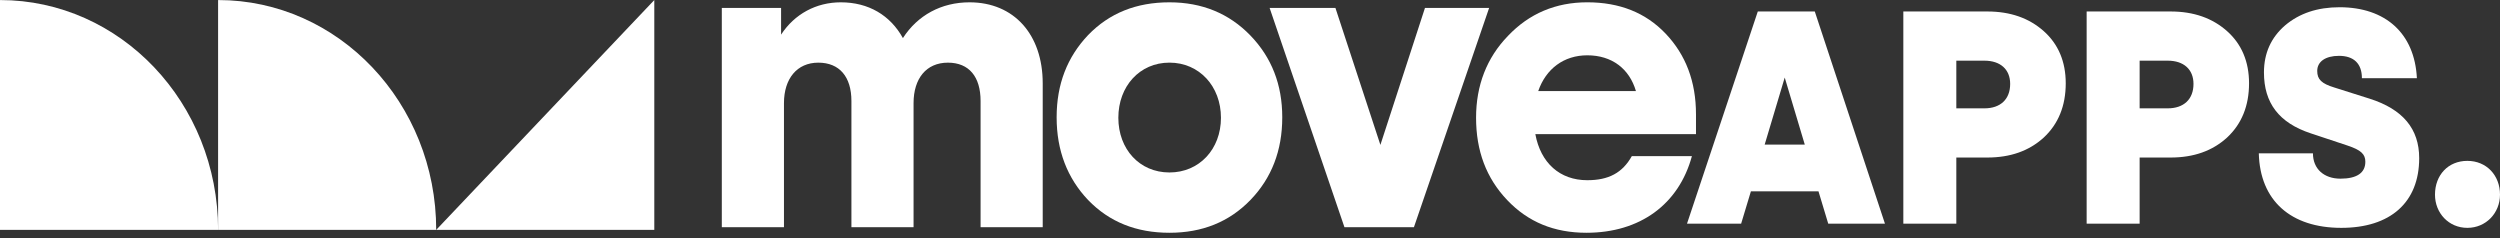
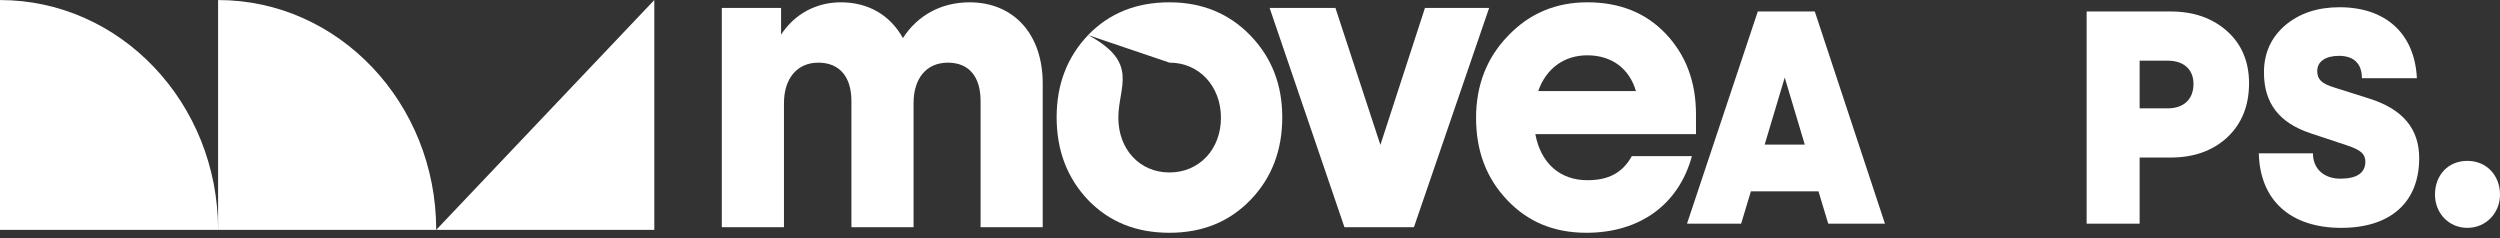
<svg xmlns="http://www.w3.org/2000/svg" width="210" height="20" viewBox="0 0 210 20" fill="none">
  <rect x="0" y="0" width="210" height="20" fill="#333333" stroke="none" />
  <path d="M65.851 19.084H60.632V0.667H65.611V2.909C66.744 1.173 68.564 0.195 70.625 0.195C72.96 0.195 74.78 1.281 75.844 3.199C77.08 1.281 79.072 0.195 81.442 0.195C85.185 0.195 87.588 2.909 87.588 6.999V19.084H82.369V8.483C82.369 6.457 81.408 5.263 79.623 5.263C77.802 5.263 76.739 6.602 76.739 8.664V19.085H71.519V8.483C71.519 6.457 70.524 5.263 68.737 5.263C66.952 5.263 65.853 6.602 65.853 8.664V19.084H65.851Z" fill="white" />
-   <path d="M91.401 2.946C93.186 1.1 95.453 0.195 98.234 0.195C100.98 0.195 103.248 1.136 105.033 2.981C106.818 4.827 107.71 7.107 107.71 9.855C107.71 12.642 106.818 14.958 105.033 16.802C103.248 18.646 100.98 19.553 98.234 19.553C95.452 19.553 93.186 18.648 91.401 16.802C89.649 14.957 88.757 12.642 88.757 9.855C88.757 7.069 89.649 4.792 91.401 2.946ZM98.234 5.261C95.727 5.261 93.941 7.252 93.941 9.893C93.941 12.534 95.726 14.487 98.234 14.487C100.74 14.487 102.56 12.534 102.56 9.893C102.56 7.252 100.741 5.261 98.234 5.261Z" fill="white" />
+   <path d="M91.401 2.946C93.186 1.1 95.453 0.195 98.234 0.195C100.98 0.195 103.248 1.136 105.033 2.981C106.818 4.827 107.71 7.107 107.71 9.855C107.71 12.642 106.818 14.958 105.033 16.802C103.248 18.646 100.98 19.553 98.234 19.553C95.452 19.553 93.186 18.648 91.401 16.802C89.649 14.957 88.757 12.642 88.757 9.855C88.757 7.069 89.649 4.792 91.401 2.946ZC95.727 5.261 93.941 7.252 93.941 9.893C93.941 12.534 95.726 14.487 98.234 14.487C100.74 14.487 102.56 12.534 102.56 9.893C102.56 7.252 100.741 5.261 98.234 5.261Z" fill="white" />
  <path d="M118.77 19.084H112.933L106.648 0.667H112.176L115.953 12.172L119.697 0.667H125.087L118.77 19.084Z" fill="white" />
  <path d="M137.074 13.113H142.121C141.022 17.165 137.761 19.553 133.261 19.553C130.549 19.553 128.352 18.648 126.6 16.802C124.849 14.957 123.99 12.677 123.99 9.891C123.99 7.177 124.882 4.861 126.667 3.017C128.452 1.136 130.685 0.194 133.329 0.194C136.042 0.194 138.239 1.062 139.921 2.834C141.604 4.607 142.463 6.852 142.463 9.601V11.265H128.968C129.414 13.69 131.029 15.137 133.329 15.137C135.117 15.139 136.284 14.524 137.074 13.113ZM129.211 7.65H137.418C136.869 5.769 135.393 4.646 133.332 4.646C131.374 4.646 129.863 5.768 129.211 7.65Z" fill="white" />
  <path d="M147.655 0.964H152.442L158.335 18.786H153.571L152.753 16.074H147.075L146.256 18.786H141.709L147.655 0.964ZM151.601 12.144L149.917 6.515L148.233 12.144H151.601Z" fill="white" />
-   <path d="M164.331 18.786H159.88V0.964H166.929C168.878 0.964 170.441 1.522 171.67 2.611C172.897 3.701 173.522 5.173 173.522 6.997C173.522 8.897 172.897 10.419 171.67 11.559C170.442 12.675 168.879 13.233 166.929 13.233H164.331V18.786ZM164.331 5.096V9.101H166.689C168.035 9.101 168.854 8.341 168.854 7.048C168.854 5.831 168.035 5.096 166.689 5.096H164.331Z" fill="white" />
  <path d="M179.729 18.786H175.278V0.964H182.328C184.276 0.964 185.839 1.522 187.068 2.611C188.295 3.701 188.92 5.173 188.92 6.997C188.92 8.897 188.295 10.419 187.068 11.559C185.841 12.675 184.278 13.233 182.328 13.233H179.729V18.786ZM179.729 5.096V9.101H182.088C183.434 9.101 184.253 8.341 184.253 7.048C184.253 5.831 183.434 5.096 182.088 5.096H179.729Z" fill="white" />
  <path d="M203.019 6.566H198.4C198.4 5.349 197.726 4.691 196.476 4.691C195.344 4.691 194.647 5.172 194.647 5.959C194.647 6.669 195.008 7.023 196.091 7.353L199.051 8.29C201.841 9.177 203.212 10.824 203.212 13.284C203.212 17.011 200.782 19.14 196.669 19.14C192.435 19.14 189.836 16.859 189.74 12.879H194.287C194.287 14.197 195.225 15.008 196.597 15.008C197.968 15.008 198.689 14.526 198.689 13.589C198.689 12.955 198.328 12.601 197.173 12.22L194.117 11.205C191.423 10.318 190.172 8.644 190.172 6.084C190.172 4.462 190.774 3.144 191.952 2.129C193.156 1.114 194.672 0.608 196.524 0.608C200.373 0.61 202.828 2.788 203.019 6.566Z" fill="white" />
  <path d="M207.257 19.14C205.693 19.14 204.539 17.898 204.539 16.352C204.539 14.705 205.646 13.513 207.257 13.513C208.869 13.513 210 14.73 210 16.352C209.998 17.898 208.82 19.14 207.257 19.14Z" fill="white" />
  <path d="M18.32 19.308C18.32 8.647 10.119 0.004 0 0.004V19.308H18.32Z" fill="white" />
  <path d="M36.641 19.308C36.641 8.647 28.439 0.004 18.32 0.004V19.308H36.641Z" fill="white" />
  <path d="M36.642 19.308L54.961 0.004V19.308H36.642Z" fill="white" />
</svg>